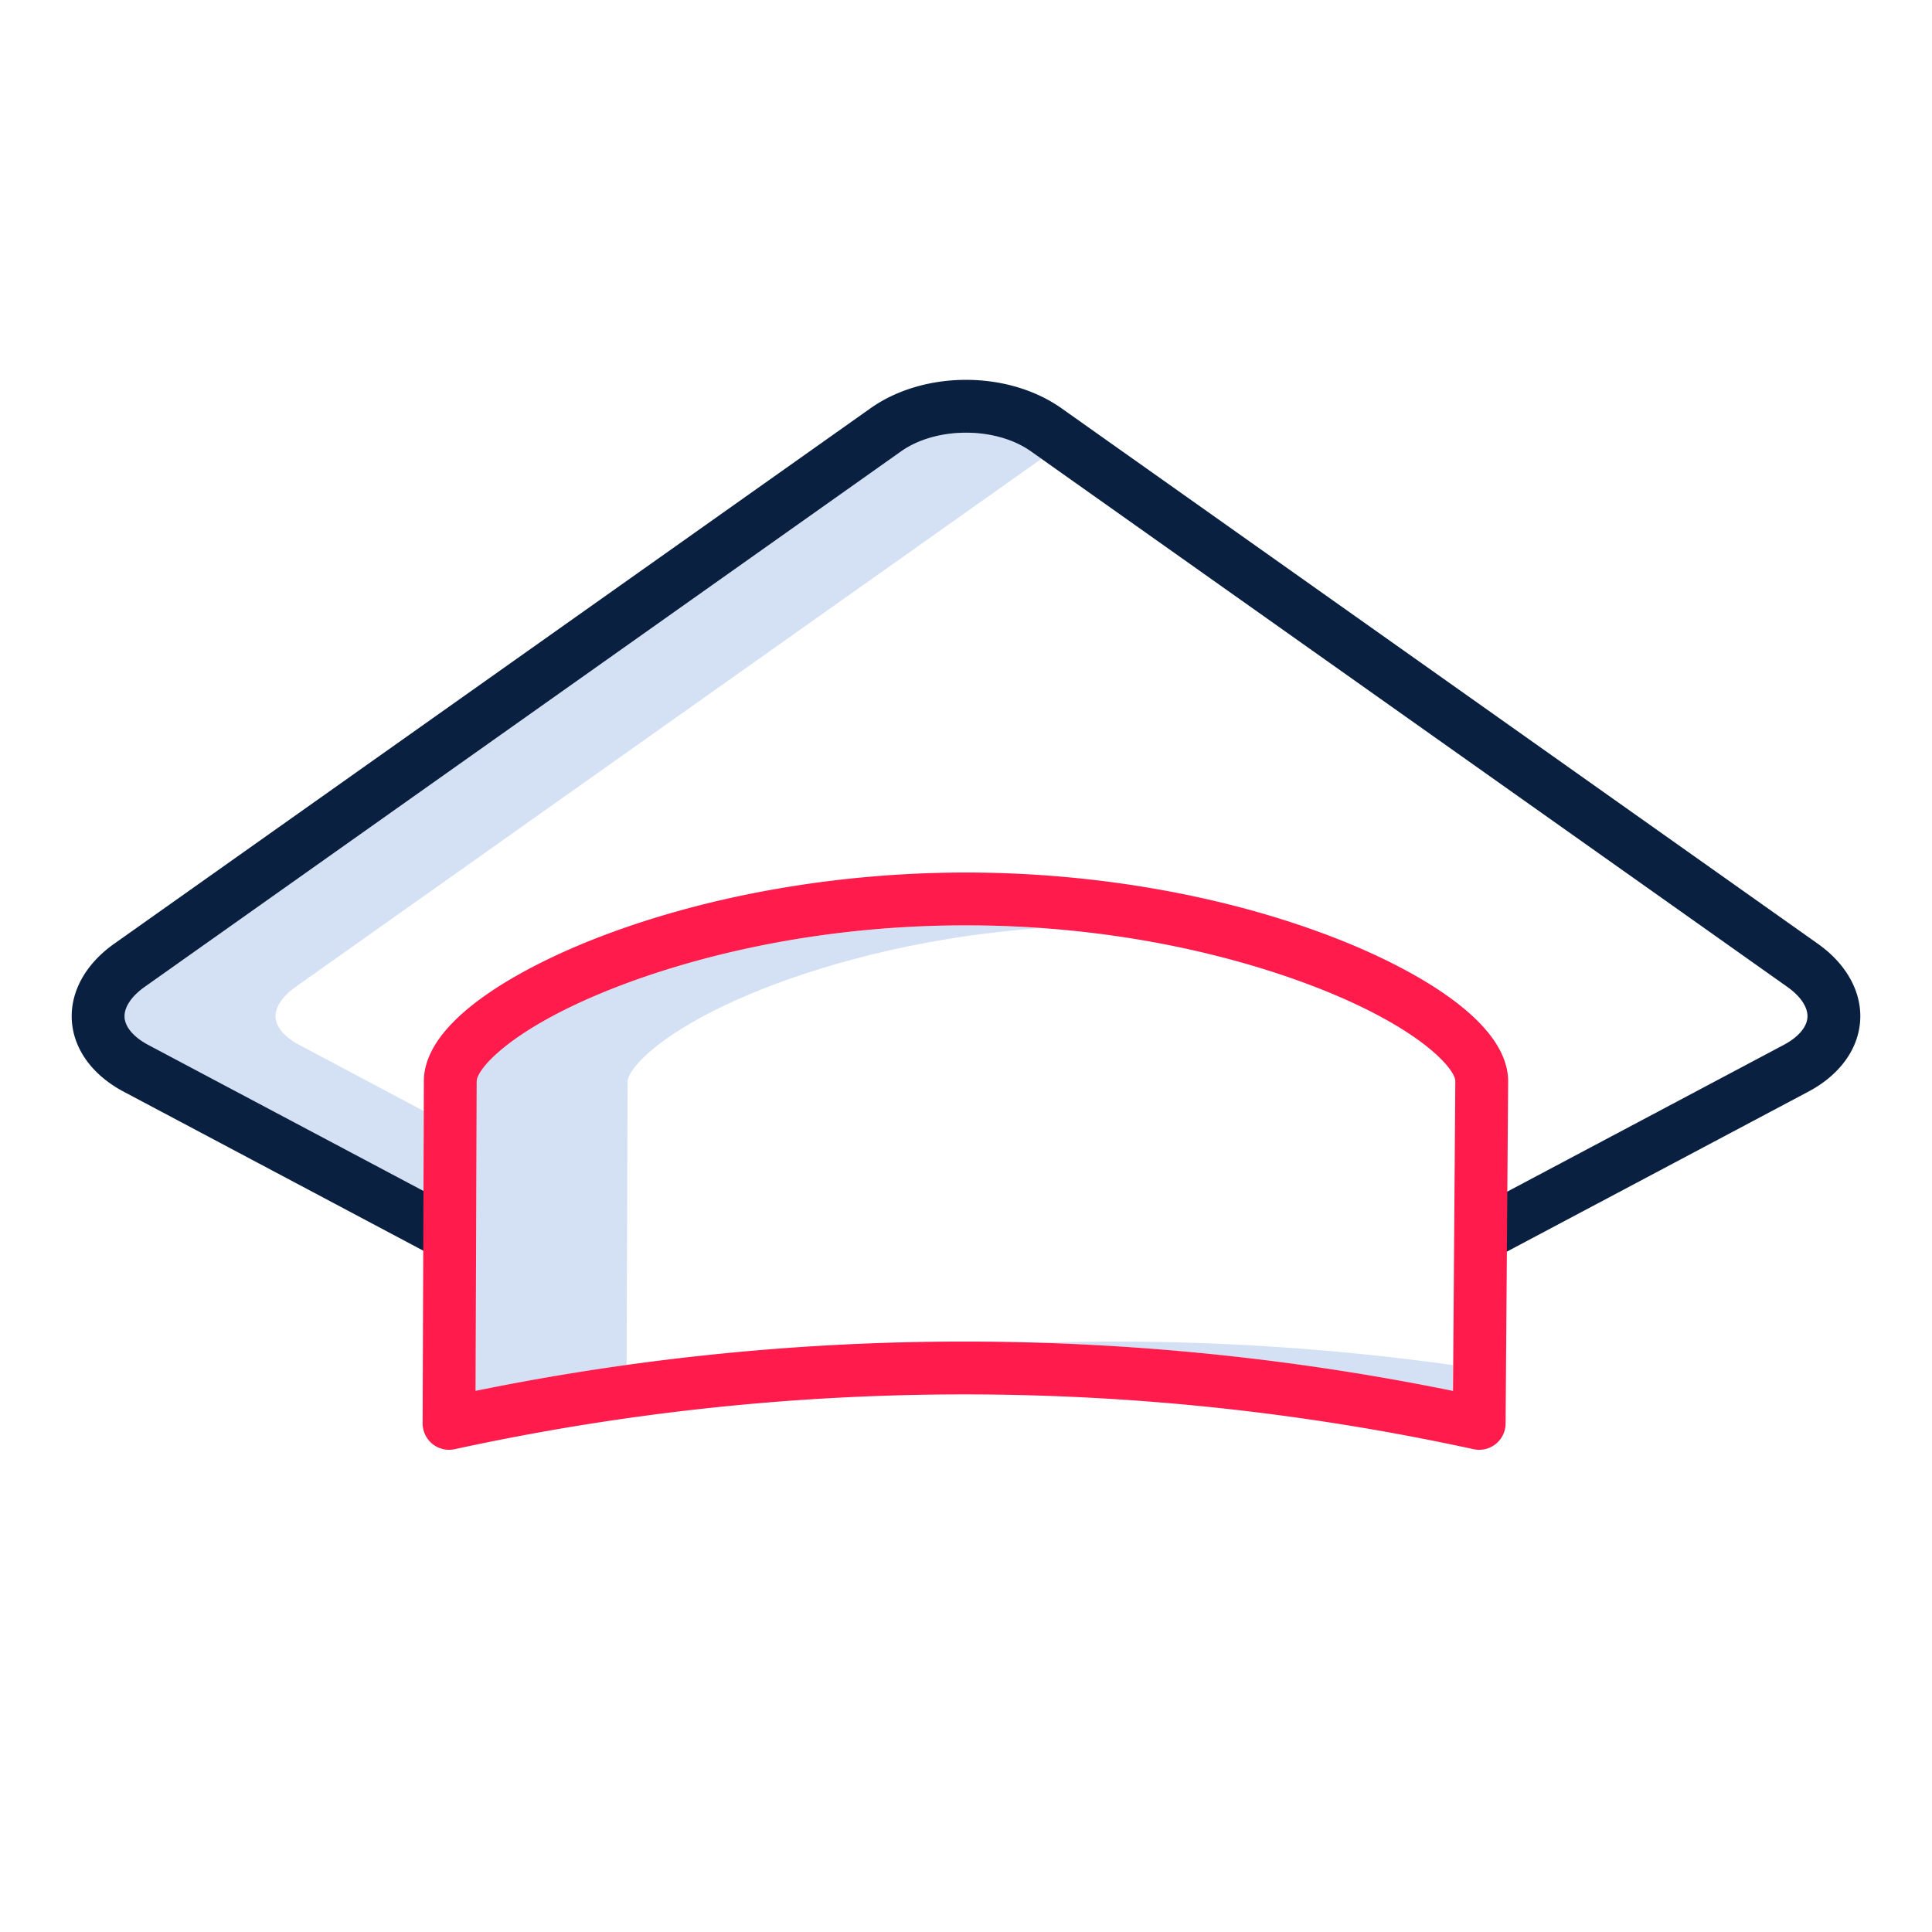
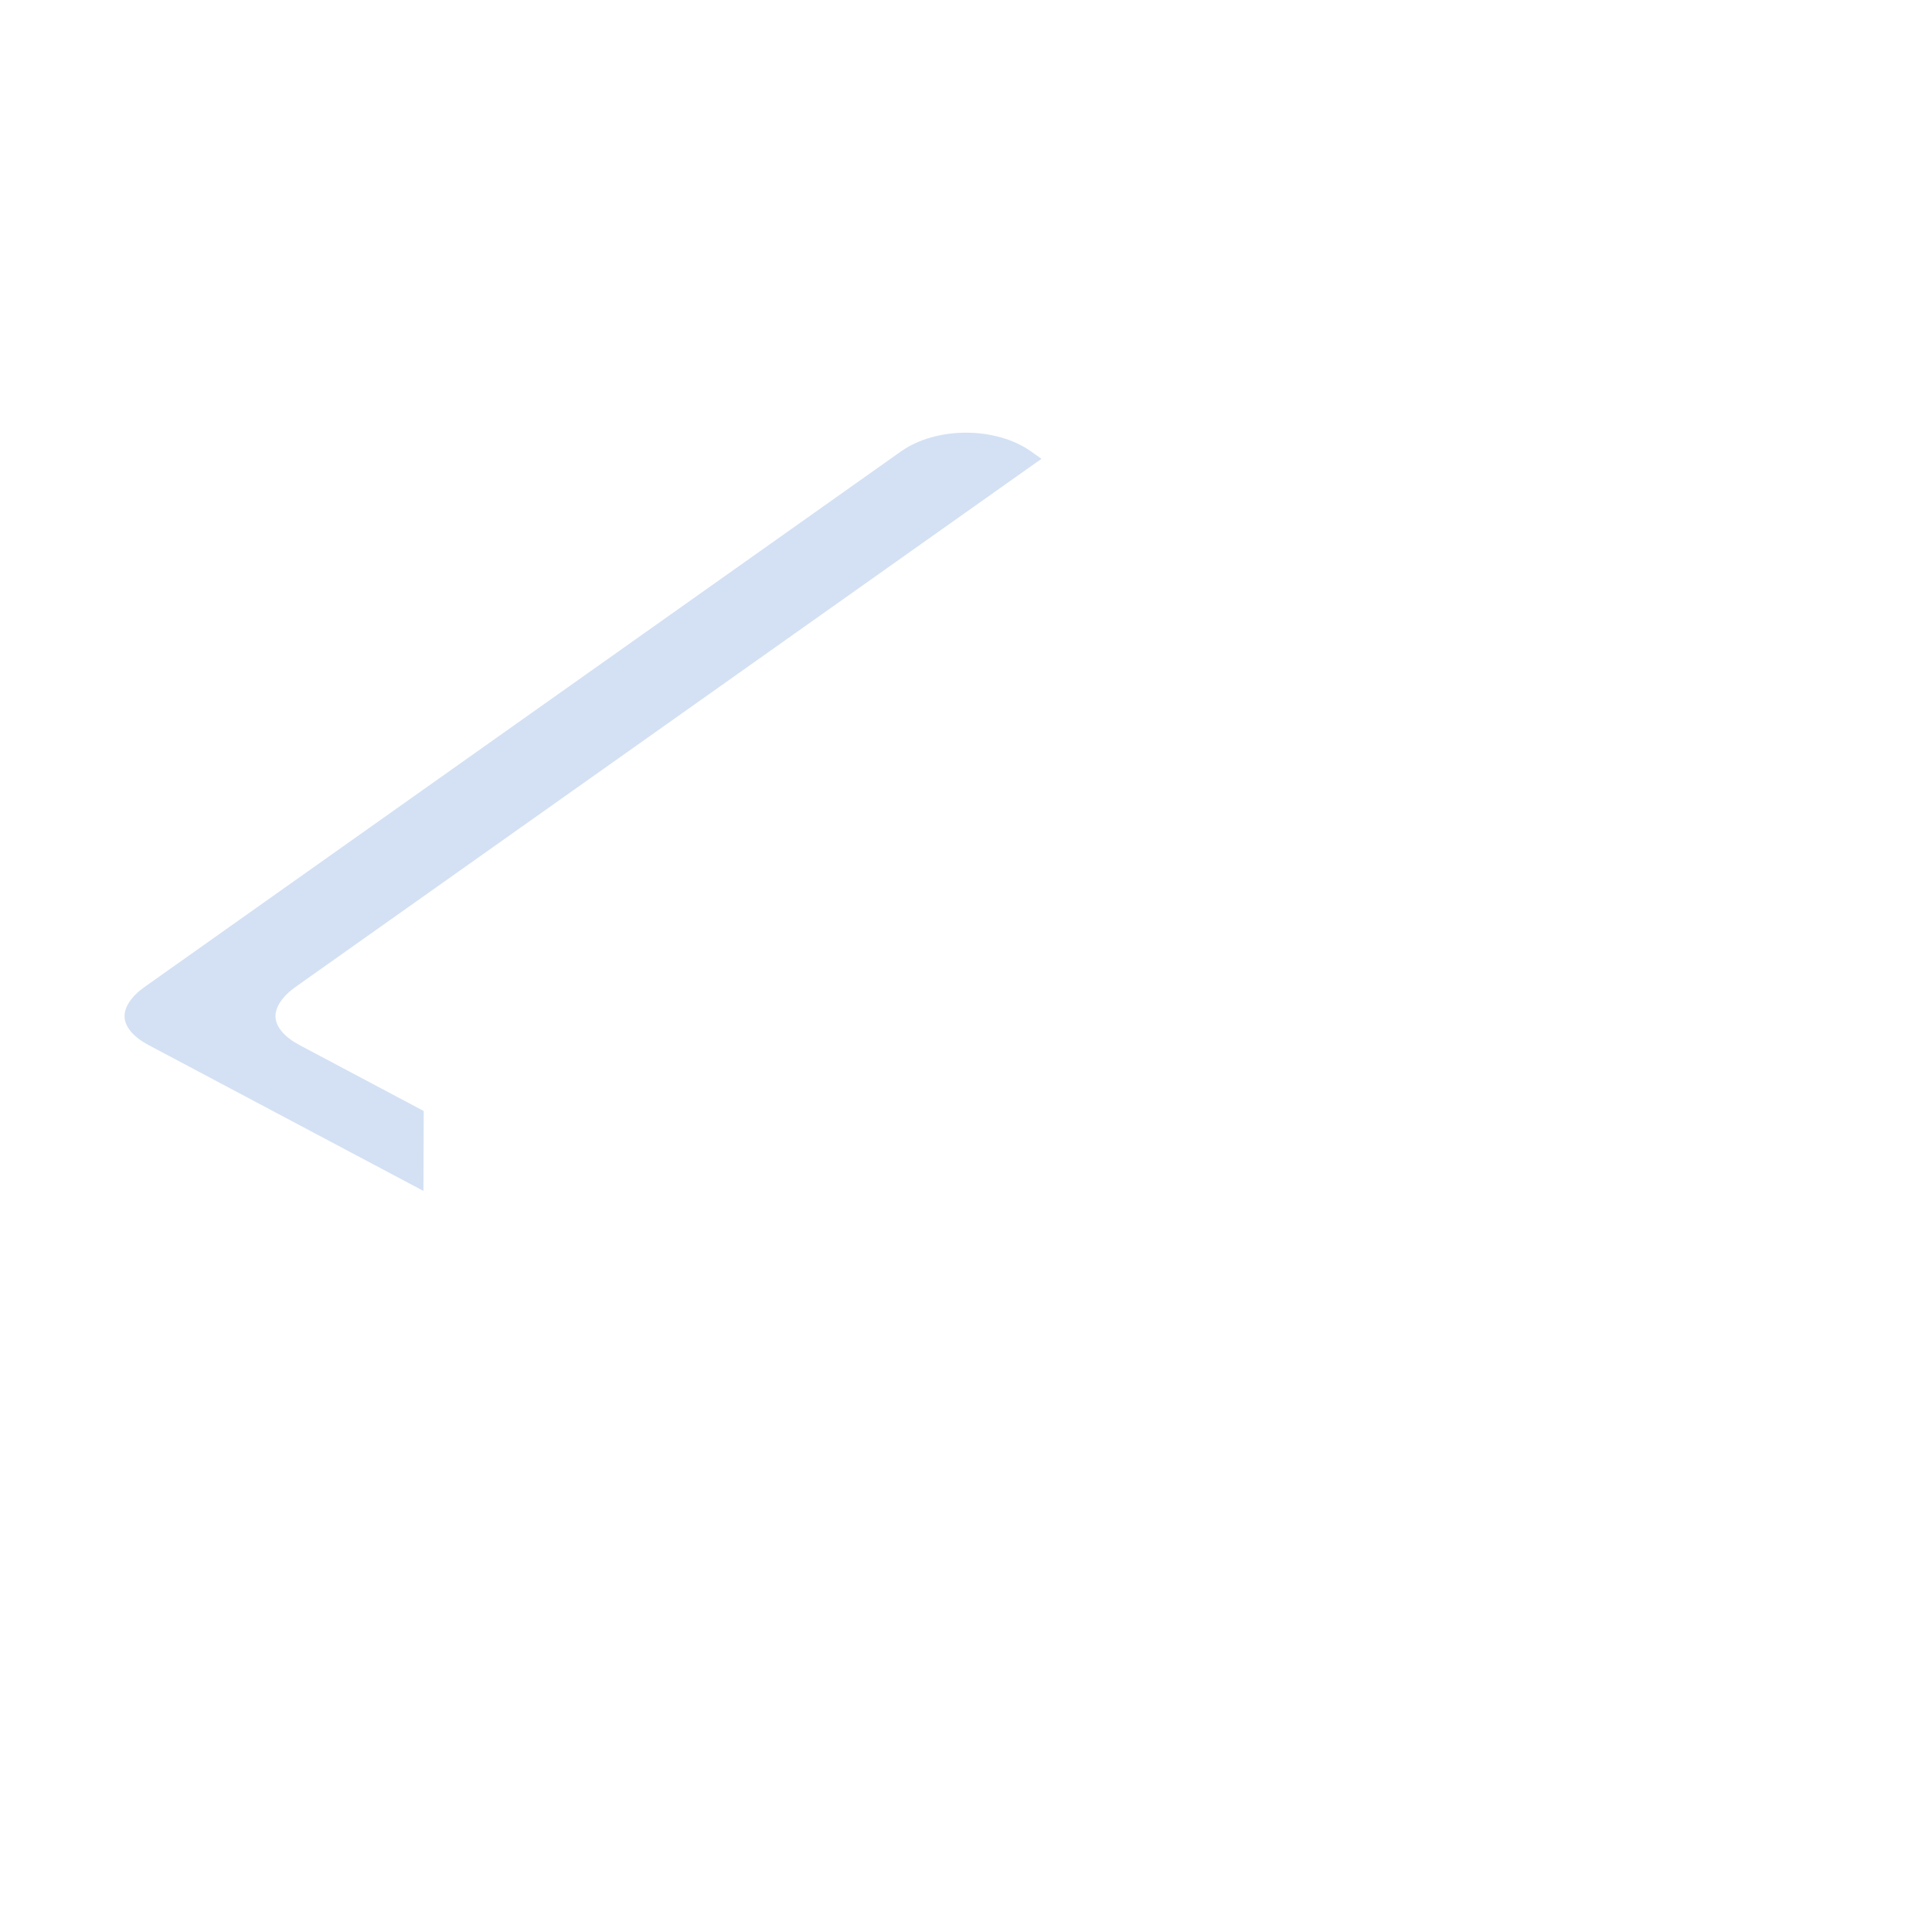
<svg xmlns="http://www.w3.org/2000/svg" id="Layer_1" data-name="Layer 1" viewBox="0 0 512 512">
  <title>graduation hat</title>
-   <path d="M166.327,286.571c0-3.218,8.968-13.84,35.616-24.431,13.426-5.336,39.317-13.727,74.057-16.2-6.376-.455-13.05-.71-20-.71-44.818,0-78.167,10.6-94.057,16.911-26.648,10.591-35.616,21.213-35.616,24.431l-.3,82.018q19.978-4.047,40.025-6.838Z" style="fill:#d4e1f4" />
-   <path d="M295.505,355.529q-10,0-20,.323a652.838,652.838,0,0,1,109.559,12.754l.051-6.832A647.589,647.589,0,0,0,295.505,355.529Z" style="fill:#d4e1f4" />
  <path d="M79.314,276.923c-3.838-2.035-6.136-4.7-6.3-7.312s1.773-5.557,5.325-8.072L276,121.589l-2.777-1.966c-9.336-6.608-25.112-6.607-34.449,0L38.335,261.539c-3.552,2.515-5.493,5.456-5.325,8.072s2.466,5.277,6.3,7.312l72.908,38.687.076-21.185Z" style="fill:#d4e1f4" />
-   <path d="M481.755,250.113,281.313,108.2c-14.194-10.047-36.432-10.046-50.626,0L30.246,250.112c-7.609,5.387-11.694,12.821-11.207,20.4s5.486,14.419,13.714,18.782L114.744,332.8a7,7,0,0,0,6.563-12.367L39.314,276.923c-3.838-2.035-6.136-4.7-6.3-7.312s1.773-5.557,5.325-8.072l200.44-141.915c9.337-6.608,25.113-6.609,34.449,0L473.666,261.54c3.551,2.514,5.492,5.455,5.324,8.071s-2.466,5.277-6.305,7.313l-83.293,44.2a7,7,0,1,0,6.563,12.367l83.29-44.2c8.23-4.364,13.229-11.21,13.716-18.783S489.363,255.5,481.755,250.113Z" style="fill:#0a2041" />
-   <path d="M120.464,384.056l.651-.139a634.937,634.937,0,0,1,269.406.136,7,7,0,0,0,8.479-6.79l.673-90.692c0-17.848-31.082-32.13-44.445-37.441-29.043-11.544-64.283-17.9-99.228-17.9s-70.185,6.357-99.228,17.9c-13.363,5.311-44.445,19.593-44.445,37.416L112,377.185a7,7,0,0,0,8.464,6.871Zm5.863-97.485c0-3.218,8.968-13.84,35.616-24.431,15.89-6.316,49.239-16.911,94.057-16.911s78.167,10.6,94.057,16.911c26.648,10.591,35.616,21.213,35.616,24.38l-.609,82.086a648.327,648.327,0,0,0-259.033-.017Z" style="fill:#ff1b4c" />
</svg>